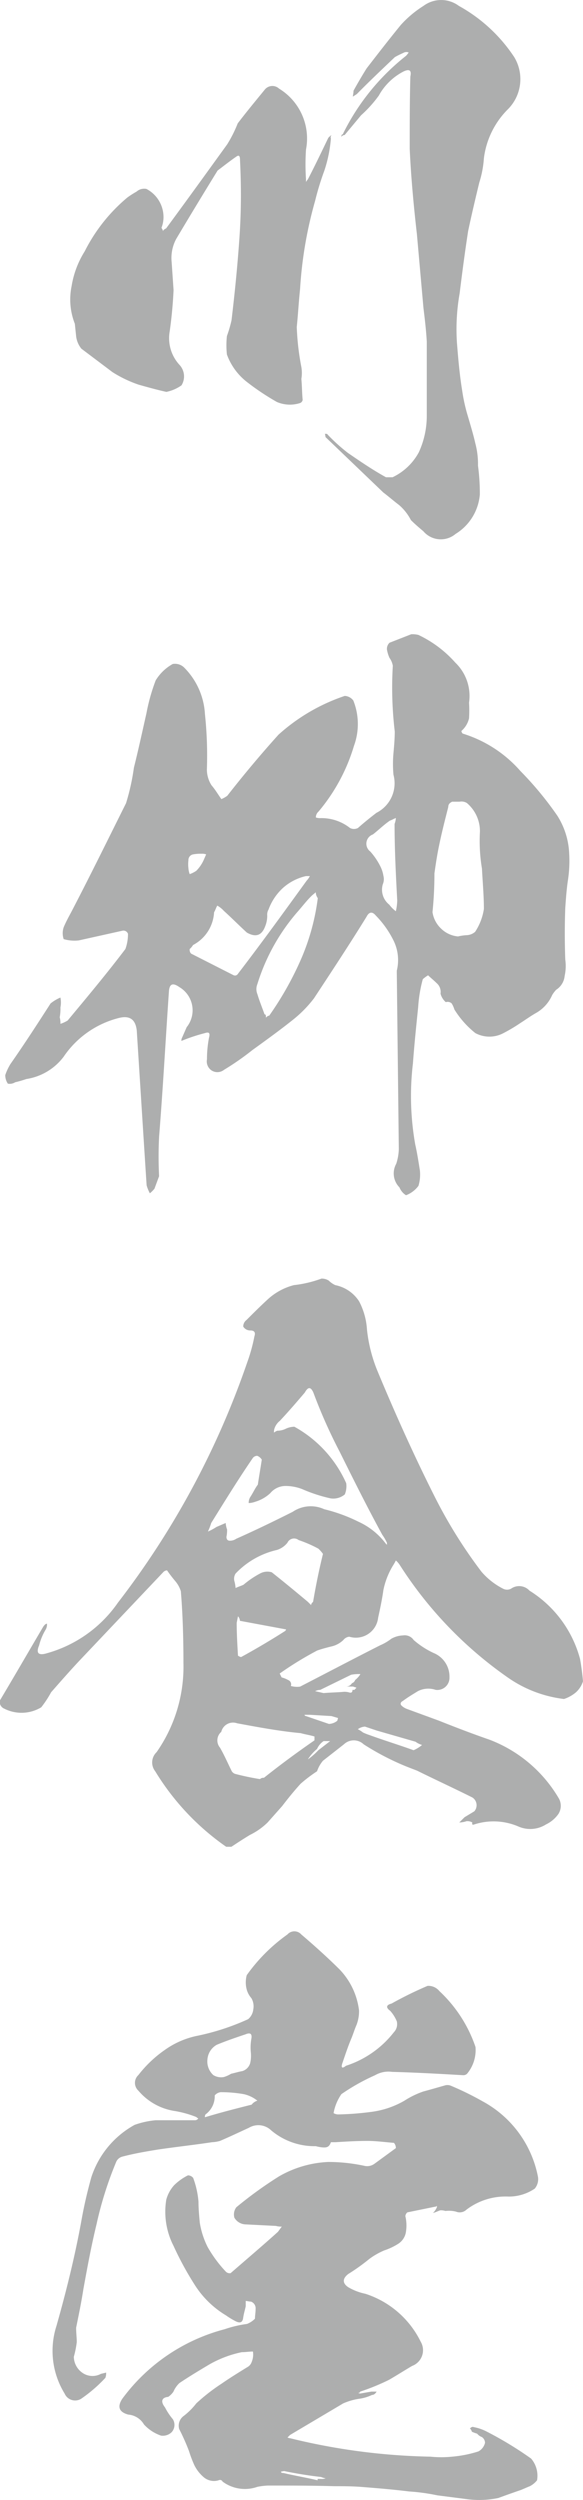
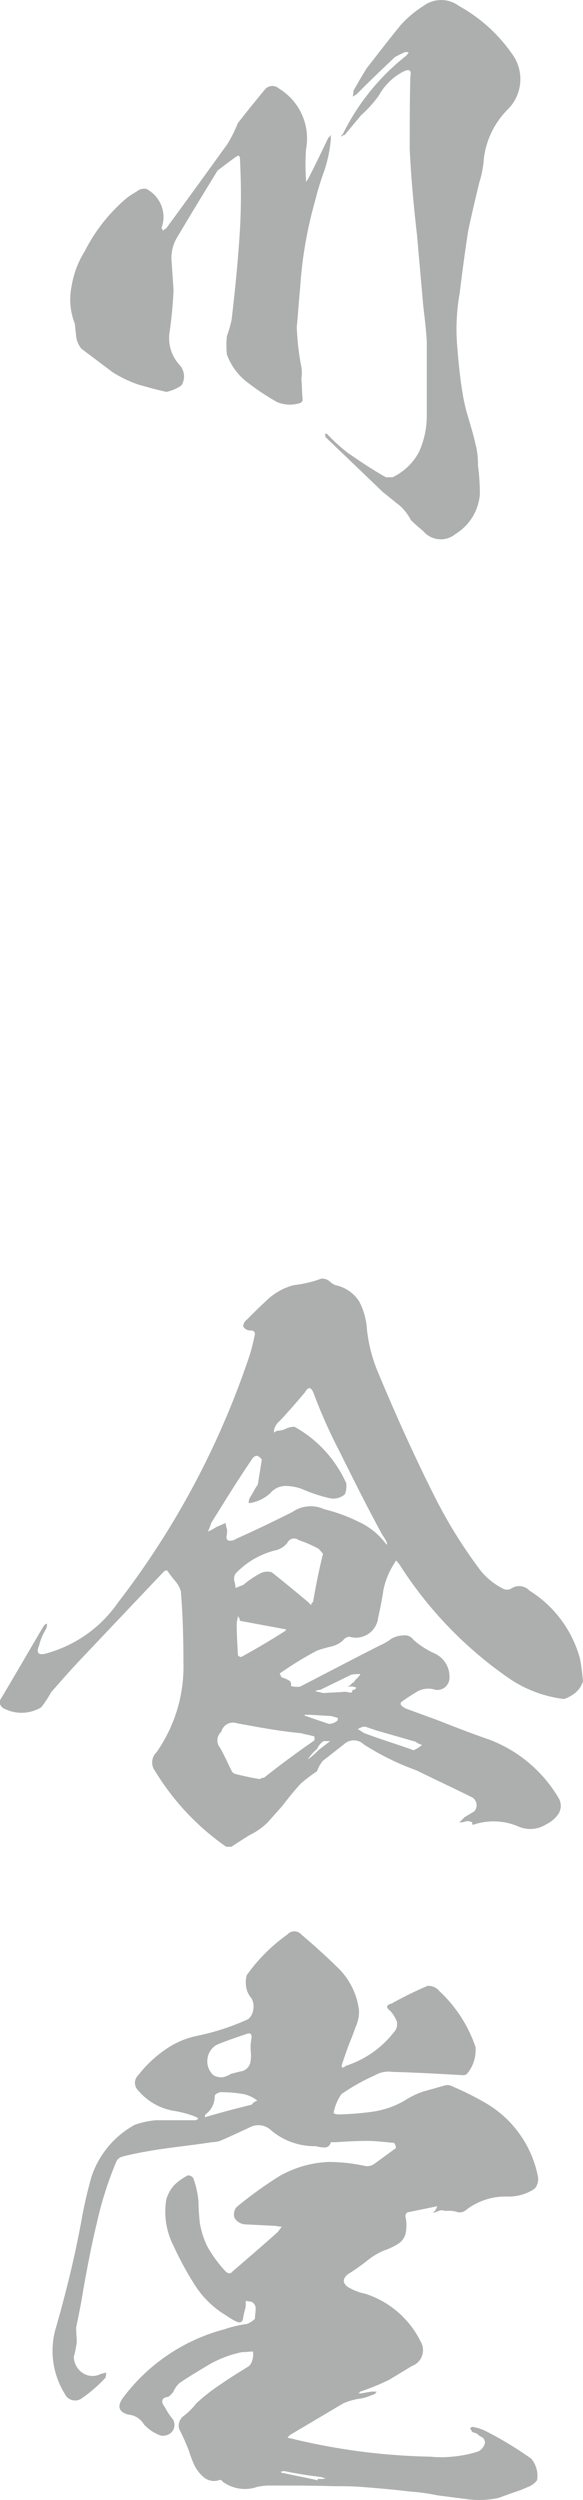
<svg xmlns="http://www.w3.org/2000/svg" viewBox="0 0 63.18 270.86">
  <defs>
    <style>.cls-1{fill:#adaeae;}</style>
  </defs>
  <g id="レイヤー_2" data-name="レイヤー 2">
    <g id="レイヤー_1-2" data-name="レイヤー 1">
      <path class="cls-1" d="M32.52,31.31c-.15,1.42-.22,2.77-.36,4.12a28,28,0,0,0,.5,4.34,3.93,3.93,0,0,1,0,1.28c.07.79.07,1.57.14,2.28a.45.45,0,0,1-.35.36A3.58,3.58,0,0,1,30,43.55a26.73,26.73,0,0,1-3.21-2.14,6.64,6.64,0,0,1-2.2-3,9.45,9.45,0,0,1,0-2,13.71,13.71,0,0,0,.5-1.71c.35-2.92.64-5.83.85-8.82s.21-5.69.07-8.54c0-.5-.14-.57-.43-.35-.71.49-1.35,1-2,1.49-1.49,2.42-3,4.91-4.48,7.4a4.36,4.36,0,0,0-.5,2.49c.07,1,.14,2.06.21,3.06-.07,1.49-.21,3-.42,4.48a4.26,4.26,0,0,0,1.07,3.63,1.84,1.84,0,0,1,.21,2.21,4.33,4.33,0,0,1-1.64.71c-1-.22-2-.5-3-.78a13.27,13.27,0,0,1-2.84-1.36L8.82,37.78a2.61,2.61,0,0,1-.57-1.35l-.14-1.35A7.18,7.18,0,0,1,7.76,31a10.08,10.08,0,0,1,1.42-3.77,18.36,18.36,0,0,1,4.62-5.83,10.18,10.18,0,0,1,1-.64,1.24,1.24,0,0,1,1.07-.29,3.45,3.45,0,0,1,1.85,3,3.18,3.18,0,0,1-.22,1.21c.07.14.15.21.15.36a.67.67,0,0,1,.35-.29c2.21-3,4.41-6.05,6.62-9.11a13.77,13.77,0,0,0,1.14-2.27c.92-1.21,1.92-2.42,2.91-3.63a1.06,1.06,0,0,1,1.57-.14,6.33,6.33,0,0,1,2.92,6.61,24.56,24.56,0,0,0,0,3.21v.28c.07-.07.14-.21.21-.28.78-1.5,1.49-3,2.21-4.49.14-.14.28-.28.35-.28a.31.31,0,0,0-.07.35,14.72,14.72,0,0,1-.71,3.49,29.78,29.78,0,0,0-1,3.27A44.63,44.63,0,0,0,32.52,31.31Zm22.55-19.5a9.08,9.08,0,0,0-2.63,5.34,11.09,11.09,0,0,1-.5,2.63c-.43,1.78-.85,3.56-1.21,5.27-.35,2.27-.64,4.48-.92,6.75a22.28,22.28,0,0,0-.29,5.34c.14,1.78.29,3.49.57,5.2a18.62,18.62,0,0,0,.64,2.84c.29,1,.57,1.92.78,2.85a8.73,8.73,0,0,1,.29,2.42A22.64,22.64,0,0,1,52,53.58a5.55,5.55,0,0,1-2.63,4.27,2.48,2.48,0,0,1-3.49-.29c-.5-.42-.92-.78-1.35-1.21a5.44,5.44,0,0,0-1.28-1.63c-.57-.43-1.14-.93-1.71-1.36l-6.26-6a3.29,3.29,0,0,0-.07-.36c.14,0,.28,0,.28.07a19.47,19.47,0,0,0,2.21,2c1.35.93,2.7,1.85,4.13,2.64h.71A6.32,6.32,0,0,0,45.39,49,9.45,9.45,0,0,0,46.25,45v-8c-.07-1.21-.21-2.42-.36-3.63l-.71-8c-.35-3.06-.64-6.19-.78-9.25,0-2.63,0-5.26.07-7.83.14-.64-.07-.85-.71-.56a6.43,6.43,0,0,0-2.71,2.63,13.4,13.4,0,0,1-1.92,2.13l-1.78,2.14a.38.38,0,0,0-.35.21c0-.14,0-.28.14-.28A24.57,24.57,0,0,1,44,6.05a3.77,3.77,0,0,0,.29-.36.62.62,0,0,0-.5,0c-.29.14-.64.29-1,.5-1.42,1.35-2.77,2.63-4.12,4l-.43.28c0-.14.07-.36.07-.64.43-.78.93-1.64,1.42-2.42,1.21-1.57,2.42-3.13,3.7-4.7A11.68,11.68,0,0,1,45.89.64a3.21,3.21,0,0,1,3.84,0,17.08,17.08,0,0,1,6,5.55A4.62,4.62,0,0,1,55.07,11.81Z" />
-       <path class="cls-1" d="M61.55,95.35c-.15,1-.22,2-.29,3-.07,1.85-.07,3.77,0,5.62a5.08,5.08,0,0,1-.07,1.78,2,2,0,0,1-.92,1.49,3.39,3.39,0,0,0-.43.57,4.13,4.13,0,0,1-1.71,1.92c-.64.36-1.21.78-1.78,1.14A17.34,17.34,0,0,1,54.43,112a3.22,3.22,0,0,1-2.92-.07,10,10,0,0,1-2.27-2.56,2.65,2.65,0,0,0-.29-.65.64.64,0,0,0-.64-.14,1.85,1.85,0,0,1-.57-.92,1.25,1.25,0,0,0-.42-1.14c-.29-.29-.64-.57-.93-.85a4,4,0,0,0-.57.42,14.83,14.83,0,0,0-.5,3c-.21,2.06-.42,4.06-.57,6.12A30.08,30.08,0,0,0,45,124c.21.93.35,1.85.5,2.78a4.21,4.21,0,0,1-.15,1.7A3,3,0,0,1,44,129.5a1.77,1.77,0,0,1-.71-.85,2.15,2.15,0,0,1-.35-2.56,5.67,5.67,0,0,0,.28-1.57L43,105.31v-.14a4.78,4.78,0,0,0-.36-3.28,10.52,10.52,0,0,0-1.92-2.7c-.36-.43-.71-.43-1,.14-1.85,3-3.77,5.91-5.69,8.83a13.15,13.15,0,0,1-2.21,2.27c-1.42,1.14-3,2.28-4.48,3.35a28.88,28.88,0,0,1-3.06,2.13,1.16,1.16,0,0,1-1.35.07,1.18,1.18,0,0,1-.5-1.21,12.36,12.36,0,0,1,.22-2.34c.14-.5,0-.65-.43-.5a19,19,0,0,0-2.21.71l-.35.14a.63.63,0,0,1,.07-.35l.5-1.14a2.92,2.92,0,0,0-.79-4.34c-.71-.5-1.06-.36-1.13.42-.36,5.2-.64,10.46-1.07,15.8-.07,1.42-.07,2.84,0,4.27l-.5,1.35a3.37,3.37,0,0,1-.5.5,4.44,4.44,0,0,1-.35-.86c-.36-5.55-.71-11.17-1.07-16.79-.14-1.21-.78-1.63-1.92-1.35a10.24,10.24,0,0,0-6,4.2,6.25,6.25,0,0,1-4.05,2.42,11.72,11.72,0,0,1-1.21.35,1.09,1.09,0,0,1-.79.15,1.62,1.62,0,0,1-.28-.93,5.85,5.85,0,0,1,.57-1.21c1.49-2.13,2.92-4.34,4.34-6.55a4.46,4.46,0,0,1,1.07-.64,2.75,2.75,0,0,1,0,1.07,4.83,4.83,0,0,1-.08,1.07,2.37,2.37,0,0,1,.08.71,3.6,3.6,0,0,0,.78-.36c2.13-2.56,4.27-5.12,6.26-7.75a4.75,4.75,0,0,0,.28-1.64.52.52,0,0,0-.56-.35l-4.77,1.06a4.16,4.16,0,0,1-1.64-.14,2,2,0,0,1,0-1.28c.29-.71.71-1.42,1.07-2.13,1.92-3.7,3.77-7.47,5.69-11.32a24,24,0,0,0,.85-3.84c.5-2,.93-4,1.36-5.9a20.63,20.63,0,0,1,1-3.56,5,5,0,0,1,1.85-1.78,1.42,1.42,0,0,1,1.28.43,7.75,7.75,0,0,1,2.21,5,42.56,42.56,0,0,1,.21,6,3.21,3.21,0,0,0,.5,1.71c.43.5.71,1,1.07,1.5a3,3,0,0,0,.64-.36q2.67-3.42,5.55-6.62a20.4,20.4,0,0,1,7.18-4.2,1.23,1.23,0,0,1,.93.5,6.87,6.87,0,0,1,.07,4.91,19.81,19.81,0,0,1-3.84,7.12.84.84,0,0,0-.29.64,1.26,1.26,0,0,0,.5.07,5,5,0,0,1,3.2,1.07.93.93,0,0,0,.86,0c.64-.57,1.35-1.14,2-1.64a3.59,3.59,0,0,0,1.85-4.13,13.06,13.06,0,0,1,0-2.34c.07-.79.14-1.57.14-2.35a40.17,40.17,0,0,1-.21-7.12,2.08,2.08,0,0,0-.36-.85,3.62,3.62,0,0,1-.28-.93.92.92,0,0,1,.28-.71l2.35-.92a2.66,2.66,0,0,1,.78.07,12.46,12.46,0,0,1,4,3,5,5,0,0,1,1.49,4.34,13.78,13.78,0,0,1,0,1.7A2.59,2.59,0,0,1,50,79.2a.53.53,0,0,0,.14.28,13.65,13.65,0,0,1,6.26,4.06,36.13,36.13,0,0,1,4,4.84,8.26,8.26,0,0,1,1.28,4.05A13.83,13.83,0,0,1,61.55,95.35ZM20.92,92.57a.62.62,0,0,0-.5.64,3.48,3.48,0,0,0,0,.86,2.17,2.17,0,0,0,.14.64,3.17,3.17,0,0,0,.71-.36,4,4,0,0,0,.79-1.14l.28-.64a1.21,1.21,0,0,0-.5-.07A4.4,4.4,0,0,0,20.92,92.57Zm12.31,2.85a2.17,2.17,0,0,0,.35-.5h-.42a5.6,5.6,0,0,0-2.49,1.28,5.94,5.94,0,0,0-1.57,2.35,1.07,1.07,0,0,0-.14.64,3,3,0,0,1-.21,1.14c-.36,1-1,1.28-2,.71-.85-.78-1.63-1.57-2.49-2.35a2.87,2.87,0,0,0-.71-.57c-.14.22-.21.5-.35.72a4.26,4.26,0,0,1-2.28,3.55,1.71,1.71,0,0,1-.36.43.58.58,0,0,0,.15.5l4.62,2.35c.21.07.36,0,.5-.22C28.39,102.11,30.81,98.76,33.23,95.42ZM32.59,104a24.34,24.34,0,0,0,1.85-6.69,1.1,1.1,0,0,1-.22-.64c-.14.14-.35.28-.49.43-.5.49-.93,1.06-1.43,1.63a21.69,21.69,0,0,0-4.41,7.9,1.42,1.42,0,0,0,0,1.07c.21.71.5,1.42.78,2.2.15,0,.15.15.15.36.14-.14.21-.21.35-.21A34.78,34.78,0,0,0,32.59,104Zm10.46-6.41c-.15-2.77-.29-5.55-.29-8.32a2.1,2.1,0,0,0,.14-.64c-.21.07-.42.21-.64.28-.64.43-1.21,1-1.85,1.5a1.06,1.06,0,0,0-.28,1.85,7.29,7.29,0,0,1,1.14,1.71,3.43,3.43,0,0,1,.28.92,1.42,1.42,0,0,1-.07.93,2.07,2.07,0,0,0,.71,2.2,3.41,3.41,0,0,0,.71.71A6.17,6.17,0,0,0,43.05,97.55Zm9.39.93c0-1.5-.14-3-.21-4.41a18.19,18.19,0,0,1-.22-4A4,4,0,0,0,50.59,87a1.11,1.11,0,0,0-.78-.14H49c-.28.14-.42.29-.42.57-.36,1.42-.71,2.78-1,4.2-.21,1-.36,2-.5,3a41.3,41.3,0,0,1-.21,4.2,3.07,3.07,0,0,0,.92,1.77,3,3,0,0,0,1.85.86,4.92,4.92,0,0,1,1-.14,1.5,1.5,0,0,0,.85-.36A6.17,6.17,0,0,0,52.44,98.48Z" />
      <path class="cls-1" d="M63.18,182.16a2.7,2.7,0,0,1-.78,1.21,3.91,3.91,0,0,1-1.28.71A13.37,13.37,0,0,1,55,181.73a43.16,43.16,0,0,1-11.67-12.16,2.43,2.43,0,0,0-.43-.5,4.89,4.89,0,0,1-.28.5,8.3,8.3,0,0,0-1.07,2.7c-.14,1-.35,2-.57,3a2.43,2.43,0,0,1-3.13,2.06.94.94,0,0,0-.64.36,2.77,2.77,0,0,1-1.35.71c-.57.14-1.07.28-1.49.43a36.69,36.69,0,0,0-4.06,2.49l.21.42a3.1,3.1,0,0,1,.72.29.5.5,0,0,1,.28.64,2.5,2.5,0,0,0,1,.07c2.91-1.5,5.76-3,8.68-4.48a5.59,5.59,0,0,0,1.21-.71,2.79,2.79,0,0,1,1.28-.36,1.17,1.17,0,0,1,1.14.5A9.1,9.1,0,0,0,47,179.1a2.76,2.76,0,0,1,1.71,2.63,1.32,1.32,0,0,1-1.5,1.36,2.47,2.47,0,0,0-1.92.14c-.57.35-1.06.64-1.63,1.06-.29.15-.29.36-.15.5a1.68,1.68,0,0,0,.57.36l3.49,1.28c1.78.71,3.63,1.42,5.48,2.06a14.82,14.82,0,0,1,7.54,6.41,1.65,1.65,0,0,1-.07,1.63,3.48,3.48,0,0,1-1.35,1.14,3.19,3.19,0,0,1-3,.22,6.81,6.81,0,0,0-4.77-.22q-.31.11-.21-.21a1.07,1.07,0,0,0-.64-.14,2.58,2.58,0,0,1-.78.14l.57-.57,1.06-.64a1,1,0,0,0-.21-1.5c-2-1-4-1.92-6-2.91-.57-.22-1.14-.43-1.78-.71a28.28,28.28,0,0,1-4-2.14,1.55,1.55,0,0,0-2.14,0L35,190.77a3.48,3.48,0,0,0-.64,1.14,15.71,15.71,0,0,0-1.78,1.35c-.71.78-1.35,1.57-2,2.42L29,197.46a7.33,7.33,0,0,1-1.92,1.35c-.71.43-1.35.85-2,1.28h-.57a27.17,27.17,0,0,1-7.69-8.18,1.54,1.54,0,0,1,.15-2.07,16.16,16.16,0,0,0,2.91-9.67c0-2.56-.07-5.2-.28-7.76a3.1,3.1,0,0,0-.64-1.14c-.29-.35-.57-.71-.86-1.13a.61.61,0,0,0-.42.21L8.54,180c-1,1.07-2,2.21-3,3.35a11.46,11.46,0,0,1-1.07,1.63,4.13,4.13,0,0,1-4,.15.81.81,0,0,1-.5-.86c1.57-2.63,3.13-5.33,4.7-8,.14-.21.28-.35.42-.35a1.09,1.09,0,0,1-.14.64,6.27,6.27,0,0,0-.71,1.71c-.36.85-.07,1.13.85.85a13.9,13.9,0,0,0,7.69-5.48,91,91,0,0,0,14-26,18.68,18.68,0,0,0,.79-2.85c.14-.42,0-.64-.43-.64a.88.88,0,0,1-.78-.42.87.87,0,0,1,.35-.71c.79-.79,1.5-1.5,2.35-2.28a6.65,6.65,0,0,1,2.78-1.5,12.73,12.73,0,0,0,3-.71,1.4,1.4,0,0,1,.79.22,2.43,2.43,0,0,0,.71.49A4,4,0,0,1,38.92,141a7.57,7.57,0,0,1,.85,3.06,16.28,16.28,0,0,0,1.14,4.49c1.92,4.62,4,9.25,6.26,13.73a52.31,52.31,0,0,0,5,8,7.66,7.66,0,0,0,2.35,1.85.93.93,0,0,0,.86,0,1.52,1.52,0,0,1,2,.21,12.53,12.53,0,0,1,5.48,7.4C63,180.52,63.11,181.38,63.18,182.16ZM42,167.36c-.07,0-.07-.07-.07-.21a5.46,5.46,0,0,0-.5-.86c-1.64-3-3.13-6-4.62-9a56,56,0,0,1-2.85-6.41c-.29-.64-.57-.64-.93,0-.85,1-1.77,2.07-2.7,3.06a1.78,1.78,0,0,0-.57.79,1.19,1.19,0,0,0-.07.49,1.42,1.42,0,0,1,.36-.21,2,2,0,0,0,.92-.21,2.26,2.26,0,0,1,.93-.22,13.08,13.08,0,0,1,5.62,6.12,2.38,2.38,0,0,1-.15,1.21,1.93,1.93,0,0,1-1.56.43,16.55,16.55,0,0,1-3.06-1A5,5,0,0,0,31,161a2.15,2.15,0,0,0-1.71.78,4.08,4.08,0,0,1-1.63.93,2.18,2.18,0,0,1-.71.14,1.19,1.19,0,0,1,.21-.71c.28-.43.5-.93.78-1.28.14-.93.29-1.78.43-2.71a1,1,0,0,0-.5-.42.61.61,0,0,0-.5.28c-1.56,2.28-3,4.62-4.48,7a6.69,6.69,0,0,1-.36.93,6,6,0,0,0,.93-.5l1-.43a2.5,2.5,0,0,0,.15.71,3.6,3.6,0,0,1-.07.79c0,.28.14.42.35.42a1.19,1.19,0,0,0,.71-.21c2.07-.92,4.13-1.92,6.12-2.92a3.48,3.48,0,0,1,3.42-.28,17.5,17.5,0,0,1,3.7,1.35,7.68,7.68,0,0,1,3,2.42A.26.26,0,0,0,42,167.36ZM25.69,186.71a1.31,1.31,0,0,0-1.71.93,1.22,1.22,0,0,0-.14,1.71c.49.85.85,1.7,1.28,2.56a.7.7,0,0,0,.35.28,27.59,27.59,0,0,0,2.71.57.51.51,0,0,1,.42-.14c1.78-1.42,3.63-2.78,5.48-4.06v-.42c-.5-.15-1-.22-1.49-.36C30.31,187.57,28,187.14,25.69,186.71ZM35,168.36a3.71,3.71,0,0,0-.5-.57,13.73,13.73,0,0,0-2.14-.93.79.79,0,0,0-1.21.29,2.37,2.37,0,0,1-1.13.78,8.91,8.91,0,0,0-4.49,2.56,1.06,1.06,0,0,0-.14.78,3.77,3.77,0,0,1,.14.79c.29-.15.57-.22.86-.36a10,10,0,0,1,1.78-1.21,1.65,1.65,0,0,1,1.28-.14c1.35,1.07,2.63,2.13,3.91,3.2l.36.36c0-.15.07-.22.21-.36C34.22,171.84,34.58,170.06,35,168.36ZM31,176.54,26,175.61a.76.76,0,0,0-.21-.49l-.14.71c0,1.14.07,2.35.14,3.56.14.07.21.14.35.14,1.57-.86,3.13-1.78,4.7-2.78A.31.31,0,0,0,31,176.54ZM33,185.79a.16.16,0,0,0,.15.14l2.49.85a1.5,1.5,0,0,0,.92-.35c0-.07.07-.21.07-.29l-.71-.21-2.35-.14Zm2.78,2.85h-.71a2,2,0,0,0-.71.85,4.84,4.84,0,0,0-1,1.14,7.78,7.78,0,0,0,1.14-1Zm-1.64-5.41.93.21c.78-.07,1.49-.07,2.2-.14a1.77,1.77,0,0,1,.57.07c.22.07.36,0,.36-.28h.21a2.28,2.28,0,0,1,.22-.22c-.08-.07-.22-.07-.36-.14H37.5a.74.74,0,0,0,.64-.36.58.58,0,0,0,.35-.35,2.44,2.44,0,0,0,.57-.64,4.72,4.72,0,0,0-1,.07l-3.35,1.64A1.37,1.37,0,0,0,34.15,183.23Zm4.63,4.12a3.34,3.34,0,0,1,.57.36,6.59,6.59,0,0,0,.71.28c1.56.57,3.2,1.07,4.77,1.64a3.74,3.74,0,0,0,.92-.57,2.24,2.24,0,0,1-.71-.35l-4.2-1.21-1.28-.43A1.5,1.5,0,0,0,38.78,187.35Z" />
      <path class="cls-1" d="M57.56,266.38a2.86,2.86,0,0,1,.64,2.35,2.37,2.37,0,0,1-.78.64c-.36.14-.64.28-1,.42-.85.29-1.63.57-2.42.86a10.18,10.18,0,0,1-3.27.14l-3.34-.43a21.68,21.68,0,0,0-3.06-.42c-1.78-.22-3.49-.36-5.27-.5-1-.07-1.92-.07-2.84-.07-2.35-.07-4.77-.07-7.19-.07a7.21,7.21,0,0,0-1.14.14,4.06,4.06,0,0,1-3.77-.57.31.31,0,0,0-.43-.14,1.72,1.72,0,0,1-1.56-.29,4.06,4.06,0,0,1-1.07-1.35,13.13,13.13,0,0,1-.57-1.5,22.85,22.85,0,0,0-1.07-2.41,1.3,1.3,0,0,1,.5-1.43,7.5,7.5,0,0,0,1.35-1.35A20.18,20.18,0,0,1,24,258.27c.92-.64,1.85-1.21,2.77-1.78a1,1,0,0,0,.5-.57,2.07,2.07,0,0,0,.14-1.14c-.42,0-.78.07-1.21.07a11.94,11.94,0,0,0-3.55,1.35c-1.07.64-2.14,1.28-3.21,2a2.78,2.78,0,0,0-.64.92,2.06,2.06,0,0,1-.57.57c-.71.07-.85.5-.35,1.14a6.76,6.76,0,0,0,.85,1.28,1.17,1.17,0,0,1-.14,1.42,1.37,1.37,0,0,1-1.14.36,4.47,4.47,0,0,1-1.85-1.21,2.18,2.18,0,0,0-1.71-1.07c-1-.28-1.2-.85-.64-1.71a20.11,20.11,0,0,1,11.1-7.54,12.43,12.43,0,0,1,2.42-.57,2.48,2.48,0,0,0,.86-.57c0-.35.07-.64.07-1.06a.77.77,0,0,0-.5-.79c-.21,0-.43-.07-.57-.07v.57c-.07.36-.21.78-.28,1.28s-.36.57-.79.36a8,8,0,0,1-1.06-.64,10.25,10.25,0,0,1-3.42-3.35,34.22,34.22,0,0,1-2.28-4.2,8.11,8.11,0,0,1-.78-5,3.81,3.81,0,0,1,.85-1.56,5.83,5.83,0,0,1,1.5-1.07.73.73,0,0,1,.57.29,9.69,9.69,0,0,1,.57,2.56c0,.78.07,1.49.14,2.27a9,9,0,0,0,.85,2.64,13.74,13.74,0,0,0,2,2.7.59.59,0,0,0,.49.14c1.71-1.49,3.49-3,5.13-4.48l.42-.57a2,2,0,0,1-.64-.07L26.54,241a1.46,1.46,0,0,1-1.14-.72,1.3,1.3,0,0,1,.21-1.13,43.21,43.21,0,0,1,4.63-3.35,11.67,11.67,0,0,1,5.34-1.56,18.57,18.57,0,0,1,3.91.42,1.33,1.33,0,0,0,1.07-.21l2.34-1.71a.84.84,0,0,0-.21-.57c-.92-.07-1.92-.21-2.85-.21-1.2,0-2.34.07-3.48.14h-.5c-.14.43-.36.57-.71.57s-.64-.07-.93-.14a7.28,7.28,0,0,1-4.83-1.71,2,2,0,0,0-2.42-.28c-1.07.49-2.14,1-3.13,1.42a3.68,3.68,0,0,1-.86.14c-1.92.29-3.84.5-5.83.79-1.28.21-2.56.42-3.92.78a1,1,0,0,0-.64.57A39.51,39.51,0,0,0,10.46,241c-.57,2.34-1,4.69-1.42,7-.22,1.42-.5,2.78-.79,4.2,0,.57.07,1.07.07,1.56A10.45,10.45,0,0,1,8,255.35,2.16,2.16,0,0,0,9,257.13a1.91,1.91,0,0,0,1.93.07l.57-.14a1.43,1.43,0,0,1-.08.57,15.7,15.7,0,0,1-2.63,2.27A1.24,1.24,0,0,1,7,259.33,8.83,8.83,0,0,1,6.12,252c1.07-3.78,2-7.55,2.7-11.39.29-1.64.64-3.13,1.07-4.69a10,10,0,0,1,4.7-5.7,9.26,9.26,0,0,1,2.27-.5h4.27a.4.4,0,0,0,.36-.21c-.07,0-.14-.07-.22-.14a11.38,11.38,0,0,0-2.27-.64,6.43,6.43,0,0,1-4-2.21,1.15,1.15,0,0,1,0-1.7,12.94,12.94,0,0,1,2.85-2.71,9.24,9.24,0,0,1,3.63-1.56,25.77,25.77,0,0,0,5.41-1.78,1.61,1.61,0,0,0,.56-1.07,1.74,1.74,0,0,0-.21-1.21,2.37,2.37,0,0,1-.5-.92,3,3,0,0,1,0-1.57,18.65,18.65,0,0,1,4.41-4.41,1,1,0,0,1,1.5,0c1.42,1.21,2.84,2.49,4.13,3.77a7.74,7.74,0,0,1,2.13,4.48,4.14,4.14,0,0,1-.28,1.57c-.22.5-.36,1-.57,1.49-.36.86-.64,1.71-.93,2.56-.21.57-.07.71.36.36a10.79,10.79,0,0,0,5.19-3.63A1.27,1.27,0,0,0,43,219a3.92,3.92,0,0,0-.72-1.14c-.49-.35-.42-.64.15-.78a40.44,40.44,0,0,1,3.91-1.92,1.54,1.54,0,0,1,1.28.57,14.79,14.79,0,0,1,3.91,6.05,4,4,0,0,1-.92,2.91.6.6,0,0,1-.43.15c-2.56-.15-5.12-.29-7.68-.36a2.88,2.88,0,0,0-1.85.36A22.35,22.35,0,0,0,37,226.89a5.21,5.21,0,0,0-.85,2.06,1,1,0,0,0,.49.14,31.68,31.68,0,0,0,3.63-.28,9.59,9.59,0,0,0,3.56-1.21,9.37,9.37,0,0,1,2.06-1c.79-.21,1.5-.42,2.28-.64a1,1,0,0,1,.64,0,32.2,32.2,0,0,1,3.49,1.71,11.84,11.84,0,0,1,6,8.18,1.59,1.59,0,0,1-.35,1.28,5,5,0,0,1-2.85.86,7,7,0,0,0-4.55,1.42,1.06,1.06,0,0,1-1.14.21,3.14,3.14,0,0,0-1.14-.07,1.57,1.57,0,0,0-.57-.07c-.21.07-.5.22-.78.29a1.8,1.8,0,0,0,.43-.64v-.07c0-.08,0-.08-.07,0l-3.13.64a.58.58,0,0,0-.22.42,4.32,4.32,0,0,1,.07,1.64,1.85,1.85,0,0,1-.85,1.35,6.79,6.79,0,0,1-1.5.71,7.79,7.79,0,0,0-1.63.93,21.47,21.47,0,0,1-2.28,1.63c-.64.5-.64,1,0,1.43a6,6,0,0,0,1.85.71,10.14,10.14,0,0,1,6,5.19,1.82,1.82,0,0,1-.93,2.63c-.85.5-1.63,1-2.49,1.5a23.87,23.87,0,0,1-3.13,1.28c-.07.14-.14.14-.21.14s.14.07.21.07l1.21-.21h.57c-.14.21-.28.36-.5.36a4.69,4.69,0,0,1-1.42.42,6.9,6.9,0,0,0-1.71.5l-5.76,3.42-.28.28c.07,0,.14.07.28.07a68.61,68.61,0,0,0,15.23,2,11.44,11.44,0,0,0,2.34,0,13,13,0,0,0,2.85-.57,1.46,1.46,0,0,0,.71-.92.75.75,0,0,0-.35-.64,1.15,1.15,0,0,1-.5-.36,4.41,4.41,0,0,1-.57-.21.86.86,0,0,0-.21-.36c.14-.14.28-.21.42-.14a5,5,0,0,1,1.43.5A39.07,39.07,0,0,1,57.56,266.38ZM27.89,227.6a3.56,3.56,0,0,0-1.49-.71,14.42,14.42,0,0,0-2.49-.21,1,1,0,0,0-.64.35,2.42,2.42,0,0,1-1,2.06.58.58,0,0,0-.07.29h.07c1.64-.5,3.34-.93,5-1.35A1.24,1.24,0,0,1,27.89,227.6Zm-5.41-4.48a2,2,0,0,0,.64,1.71,1.62,1.62,0,0,0,1.14.21,3.46,3.46,0,0,0,.79-.36c.35-.07.78-.21,1.2-.28a1.28,1.28,0,0,0,.86-.86,3.57,3.57,0,0,0,.07-1.2,5.4,5.4,0,0,1,.07-1.5c.07-.5-.14-.64-.64-.43-1.07.36-2.13.72-3.13,1.14A2,2,0,0,0,22.48,223.12Zm12.81,45.39a1.93,1.93,0,0,1-.5-.14c-1.28-.14-2.63-.36-4-.64a3.29,3.29,0,0,0-.36.07c.07.14.15.14.29.14,1.21.29,2.49.5,3.7.79v-.15h.35A1.06,1.06,0,0,0,35.29,268.51Z" />
    </g>
  </g>
</svg>